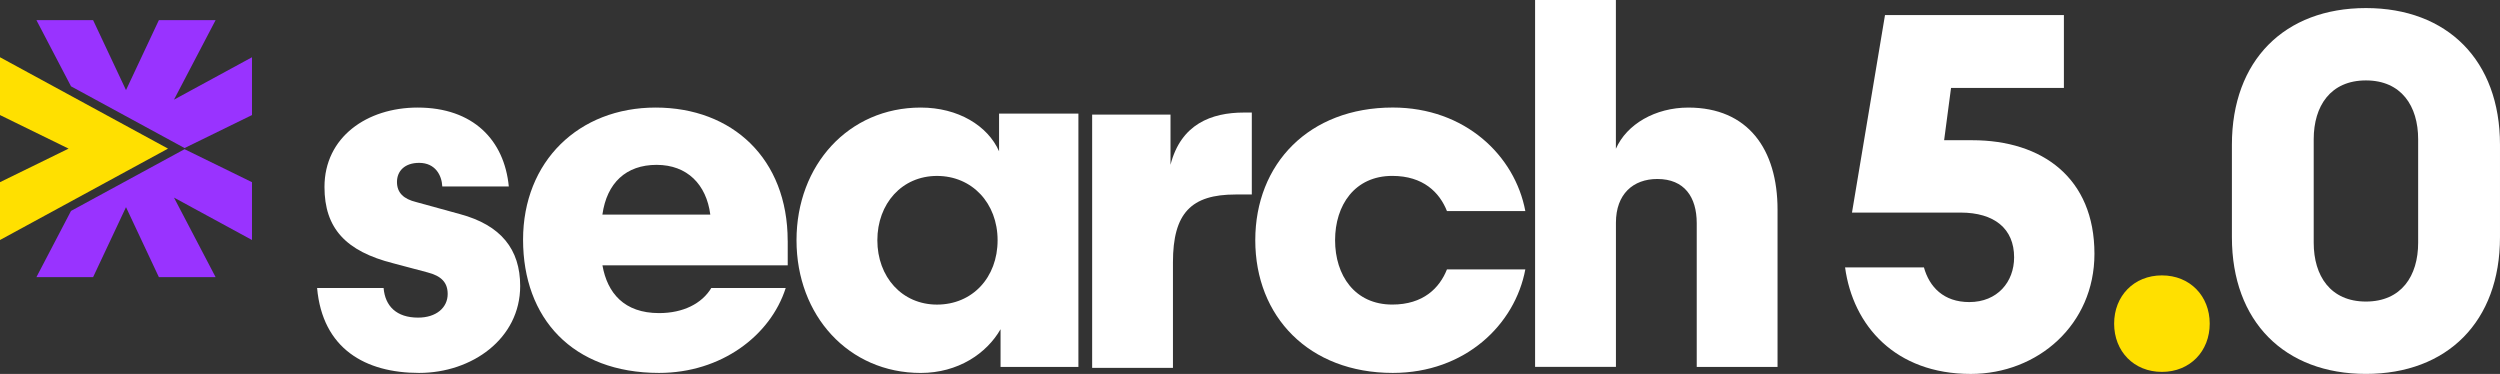
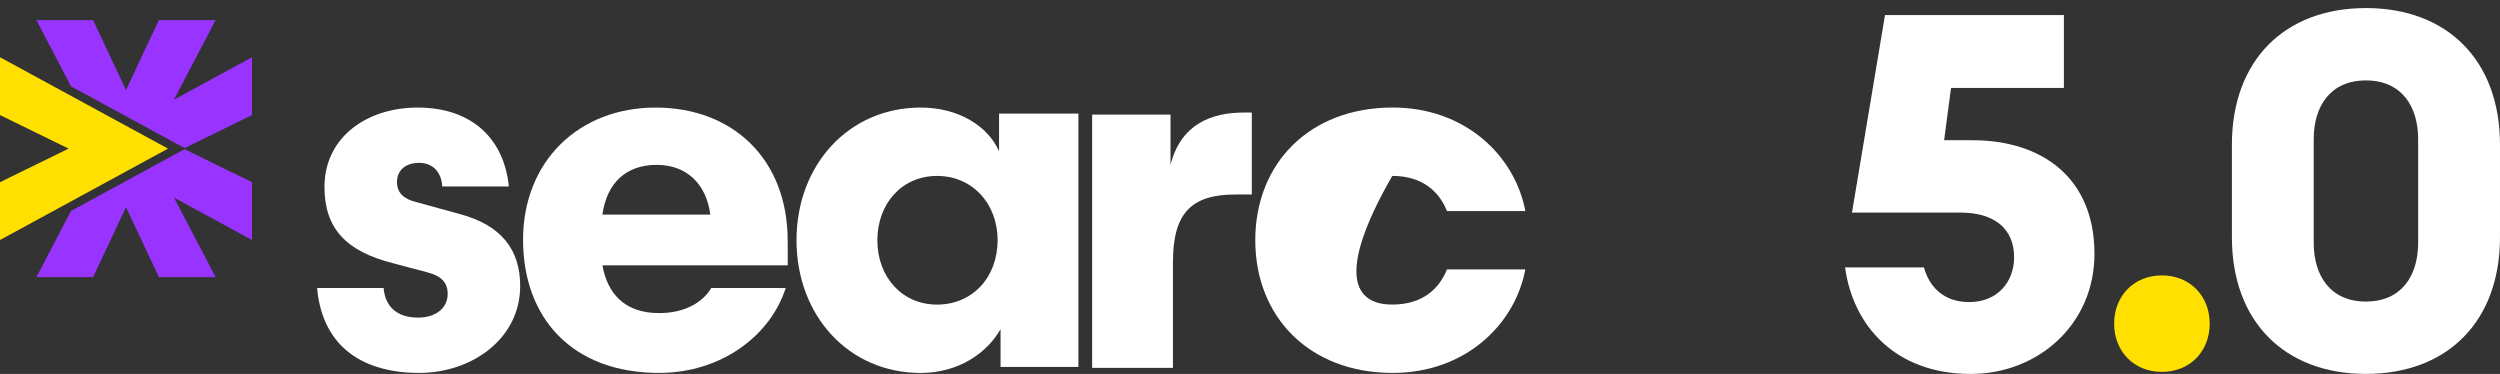
<svg xmlns="http://www.w3.org/2000/svg" width="234" height="35" viewBox="0 0 234 35" fill="none">
  <rect x="0" y="0" width="234" height="35" fill="#333333" stroke="none" />
  <g clip-path="url(#clip0_3479_2366)">
    <path d="M39.227 34.905C34.201 34.905 30.188 32.648 29.68 26.955H35.905C36.044 28.647 37.105 29.729 39.134 29.729C40.842 29.729 41.903 28.788 41.903 27.519C41.903 26.437 41.305 25.827 40.012 25.495L36.828 24.649C32.355 23.521 30.371 21.357 30.371 17.5C30.371 12.843 34.34 10.068 39.089 10.068C44.302 10.068 47.206 13.125 47.624 17.454H41.398C41.353 16.418 40.752 15.244 39.231 15.244C37.893 15.244 37.157 15.998 37.157 17.031C37.157 18.064 37.803 18.631 38.954 18.913L43.061 20.042C46.891 21.078 48.689 23.334 48.689 26.768C48.689 31.707 44.167 34.905 39.234 34.905" fill="white" />
    <path d="M73.727 22.534C73.727 14.866 68.559 10.068 61.366 10.068C54.172 10.068 48.959 15.103 48.959 22.439C48.959 29.775 53.57 34.905 61.691 34.905C67.501 34.905 72.116 31.422 73.544 26.955H66.579C65.7 28.415 63.948 29.306 61.691 29.306C58.417 29.306 56.847 27.424 56.388 24.836H73.731V22.531L73.727 22.534ZM56.384 20.087C56.799 17.123 58.597 15.431 61.459 15.431C64.321 15.431 66.119 17.264 66.485 20.087H56.384Z" fill="white" />
    <path d="M93.513 10.632V14.161C92.452 11.764 89.683 10.068 86.178 10.068C79.444 10.068 74.553 15.431 74.553 22.488C74.553 29.546 79.441 34.908 86.178 34.908C89.683 34.908 92.359 33.075 93.652 30.815V34.344H100.939V10.632H93.513ZM87.703 28.51C84.429 28.51 82.12 25.922 82.12 22.488C82.12 19.055 84.425 16.467 87.703 16.467C90.98 16.467 93.375 19.009 93.375 22.488C93.375 25.968 91.021 28.51 87.703 28.51Z" fill="white" />
    <path d="M117.169 18.205H115.647C111.496 18.205 109.788 19.947 109.788 24.555V34.433H102.225V10.725H109.56V15.427C110.528 11.617 113.39 10.534 116.432 10.534H117.169V18.202V18.205Z" fill="white" />
-     <path d="M130.364 34.905C122.524 34.905 117.494 29.638 117.494 22.485C117.494 15.332 122.52 10.065 130.364 10.065C137.146 10.065 141.803 14.581 142.771 19.757H135.435C134.744 18.015 133.223 16.464 130.316 16.464C126.81 16.464 124.964 19.193 124.964 22.485C124.964 25.778 126.81 28.507 130.316 28.507C133.223 28.507 134.744 26.956 135.435 25.214H142.771C141.803 30.389 137.143 34.905 130.364 34.905Z" fill="white" />
-     <path d="M151.247 34.341H143.684V0H151.247V13.925C152.263 11.62 154.939 10.069 158.029 10.069C163.612 10.069 166.378 13.975 166.378 19.619V34.344H158.814V20.891C158.814 18.445 157.66 16.753 155.126 16.753C152.865 16.753 151.251 18.163 151.251 20.846V34.348L151.247 34.341Z" fill="white" />
+     <path d="M130.364 34.905C122.524 34.905 117.494 29.638 117.494 22.485C117.494 15.332 122.52 10.065 130.364 10.065C137.146 10.065 141.803 14.581 142.771 19.757H135.435C134.744 18.015 133.223 16.464 130.316 16.464C124.964 25.778 126.81 28.507 130.316 28.507C133.223 28.507 134.744 26.956 135.435 25.214H142.771C141.803 30.389 137.143 34.905 130.364 34.905Z" fill="white" />
    <path d="M184.463 35C177.404 35 173.439 30.484 172.699 25.027H180.08C180.588 26.86 181.925 28.274 184.325 28.274C186.955 28.274 188.521 26.391 188.521 24.085C188.521 21.403 186.675 19.897 183.495 19.897H173.346L176.436 1.41H193.181V8.232H182.617L181.97 13.125H184.601C191.152 13.125 196.04 16.654 196.04 23.758C196.04 30.389 190.737 35 184.463 35Z" fill="white" />
    <path d="M202.356 34.809C199.725 34.809 197.883 32.881 197.883 30.293C197.883 27.706 199.729 25.777 202.356 25.777C204.983 25.777 206.829 27.706 206.829 30.293C206.829 32.881 204.983 34.809 202.356 34.809Z" fill="#FFE000" />
    <path d="M221.451 0.755C213.839 0.755 208.906 5.648 208.906 13.549V22.203C208.906 30.107 213.843 34.997 221.451 34.997C229.06 34.997 233.999 30.104 233.999 22.203V13.549C233.999 5.645 229.063 0.755 221.451 0.755ZM226.339 22.721C226.339 25.827 224.77 28.225 221.451 28.225C218.133 28.225 216.563 25.824 216.563 22.721V13.03C216.563 9.924 218.133 7.527 221.451 7.527C224.77 7.527 226.339 9.928 226.339 13.03V22.721Z" fill="white" />
    <path d="M17.274 13.858L23.586 10.77V5.359L16.285 9.328L20.181 1.883H14.871L11.794 8.433L8.714 1.883H3.408L6.647 8.08L17.274 13.858Z" fill="#9933FF" />
    <path d="M6.647 19.742L3.408 25.94H8.714L11.794 19.389L14.871 25.94H20.181L16.285 18.494L23.586 22.464V17.052L17.274 13.964L6.647 19.742Z" fill="#9933FF" />
    <path d="M15.725 13.911L0 22.464V17.052L6.419 13.911L0 10.77V5.358L15.725 13.911Z" fill="#FFE000" />
  </g>
  <defs>
    <clipPath id="clip0_3479_2366">
      <rect width="234" height="35" fill="white" />
    </clipPath>
  </defs>
</svg>